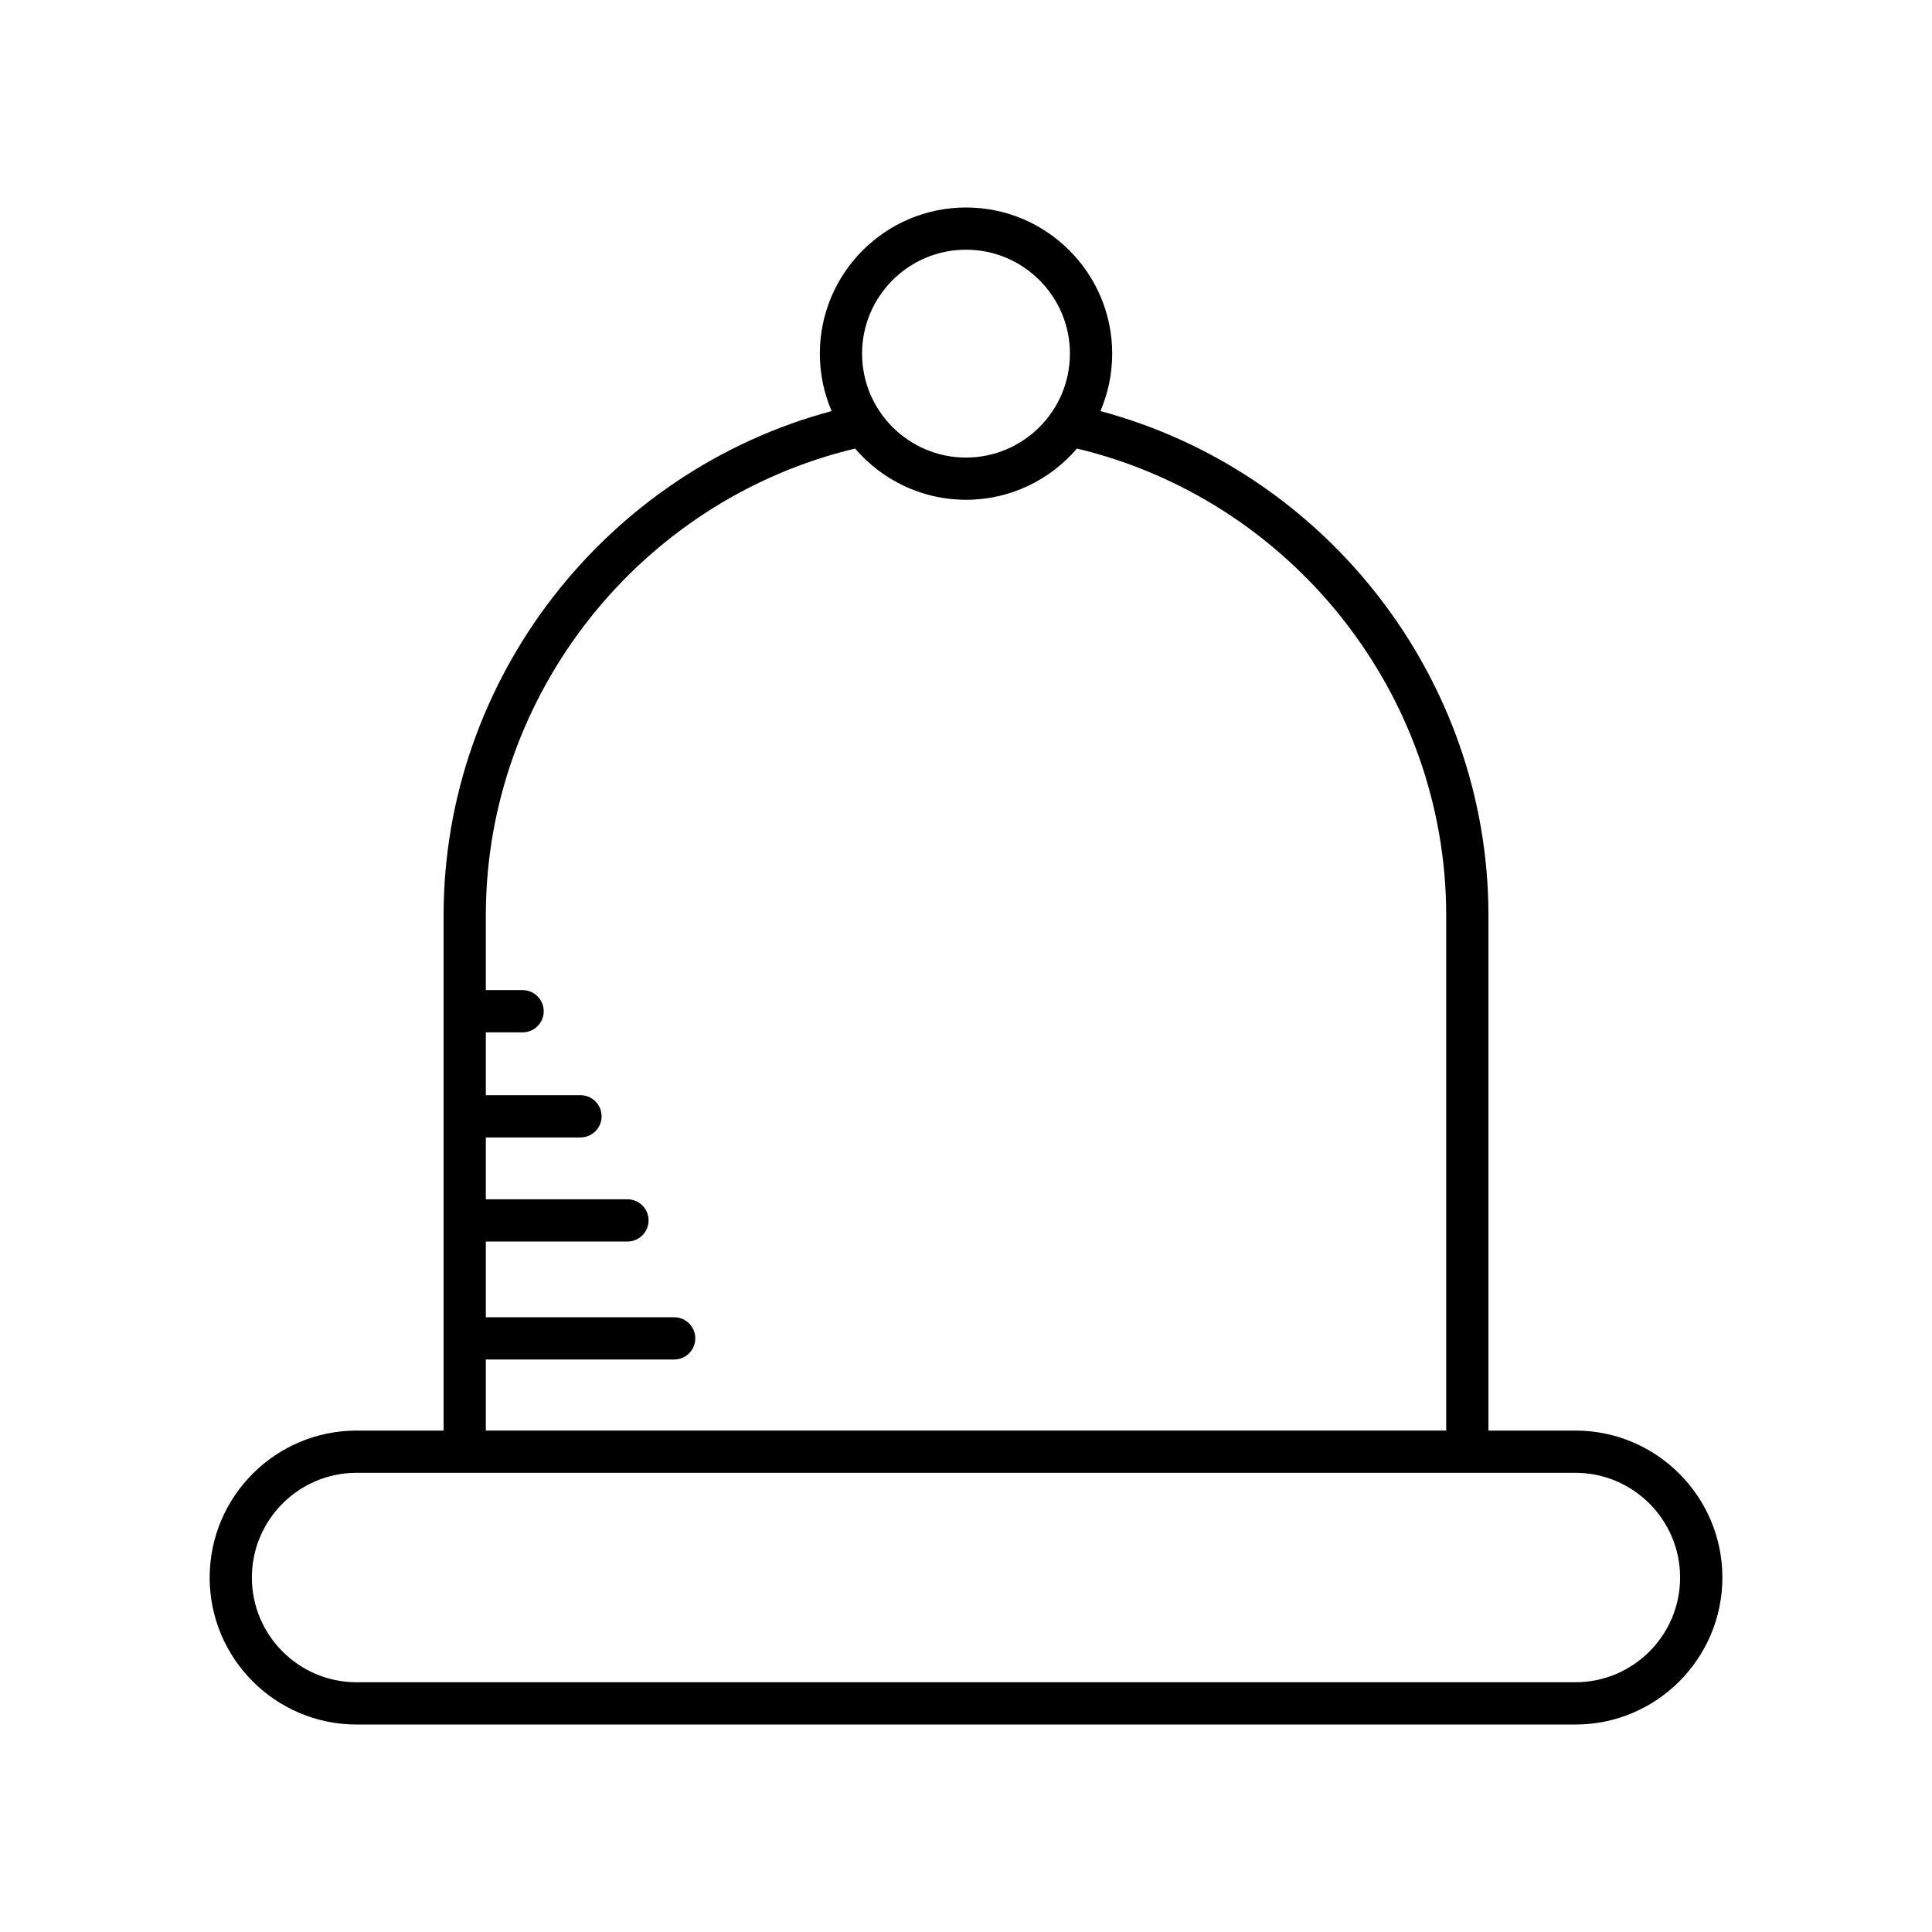
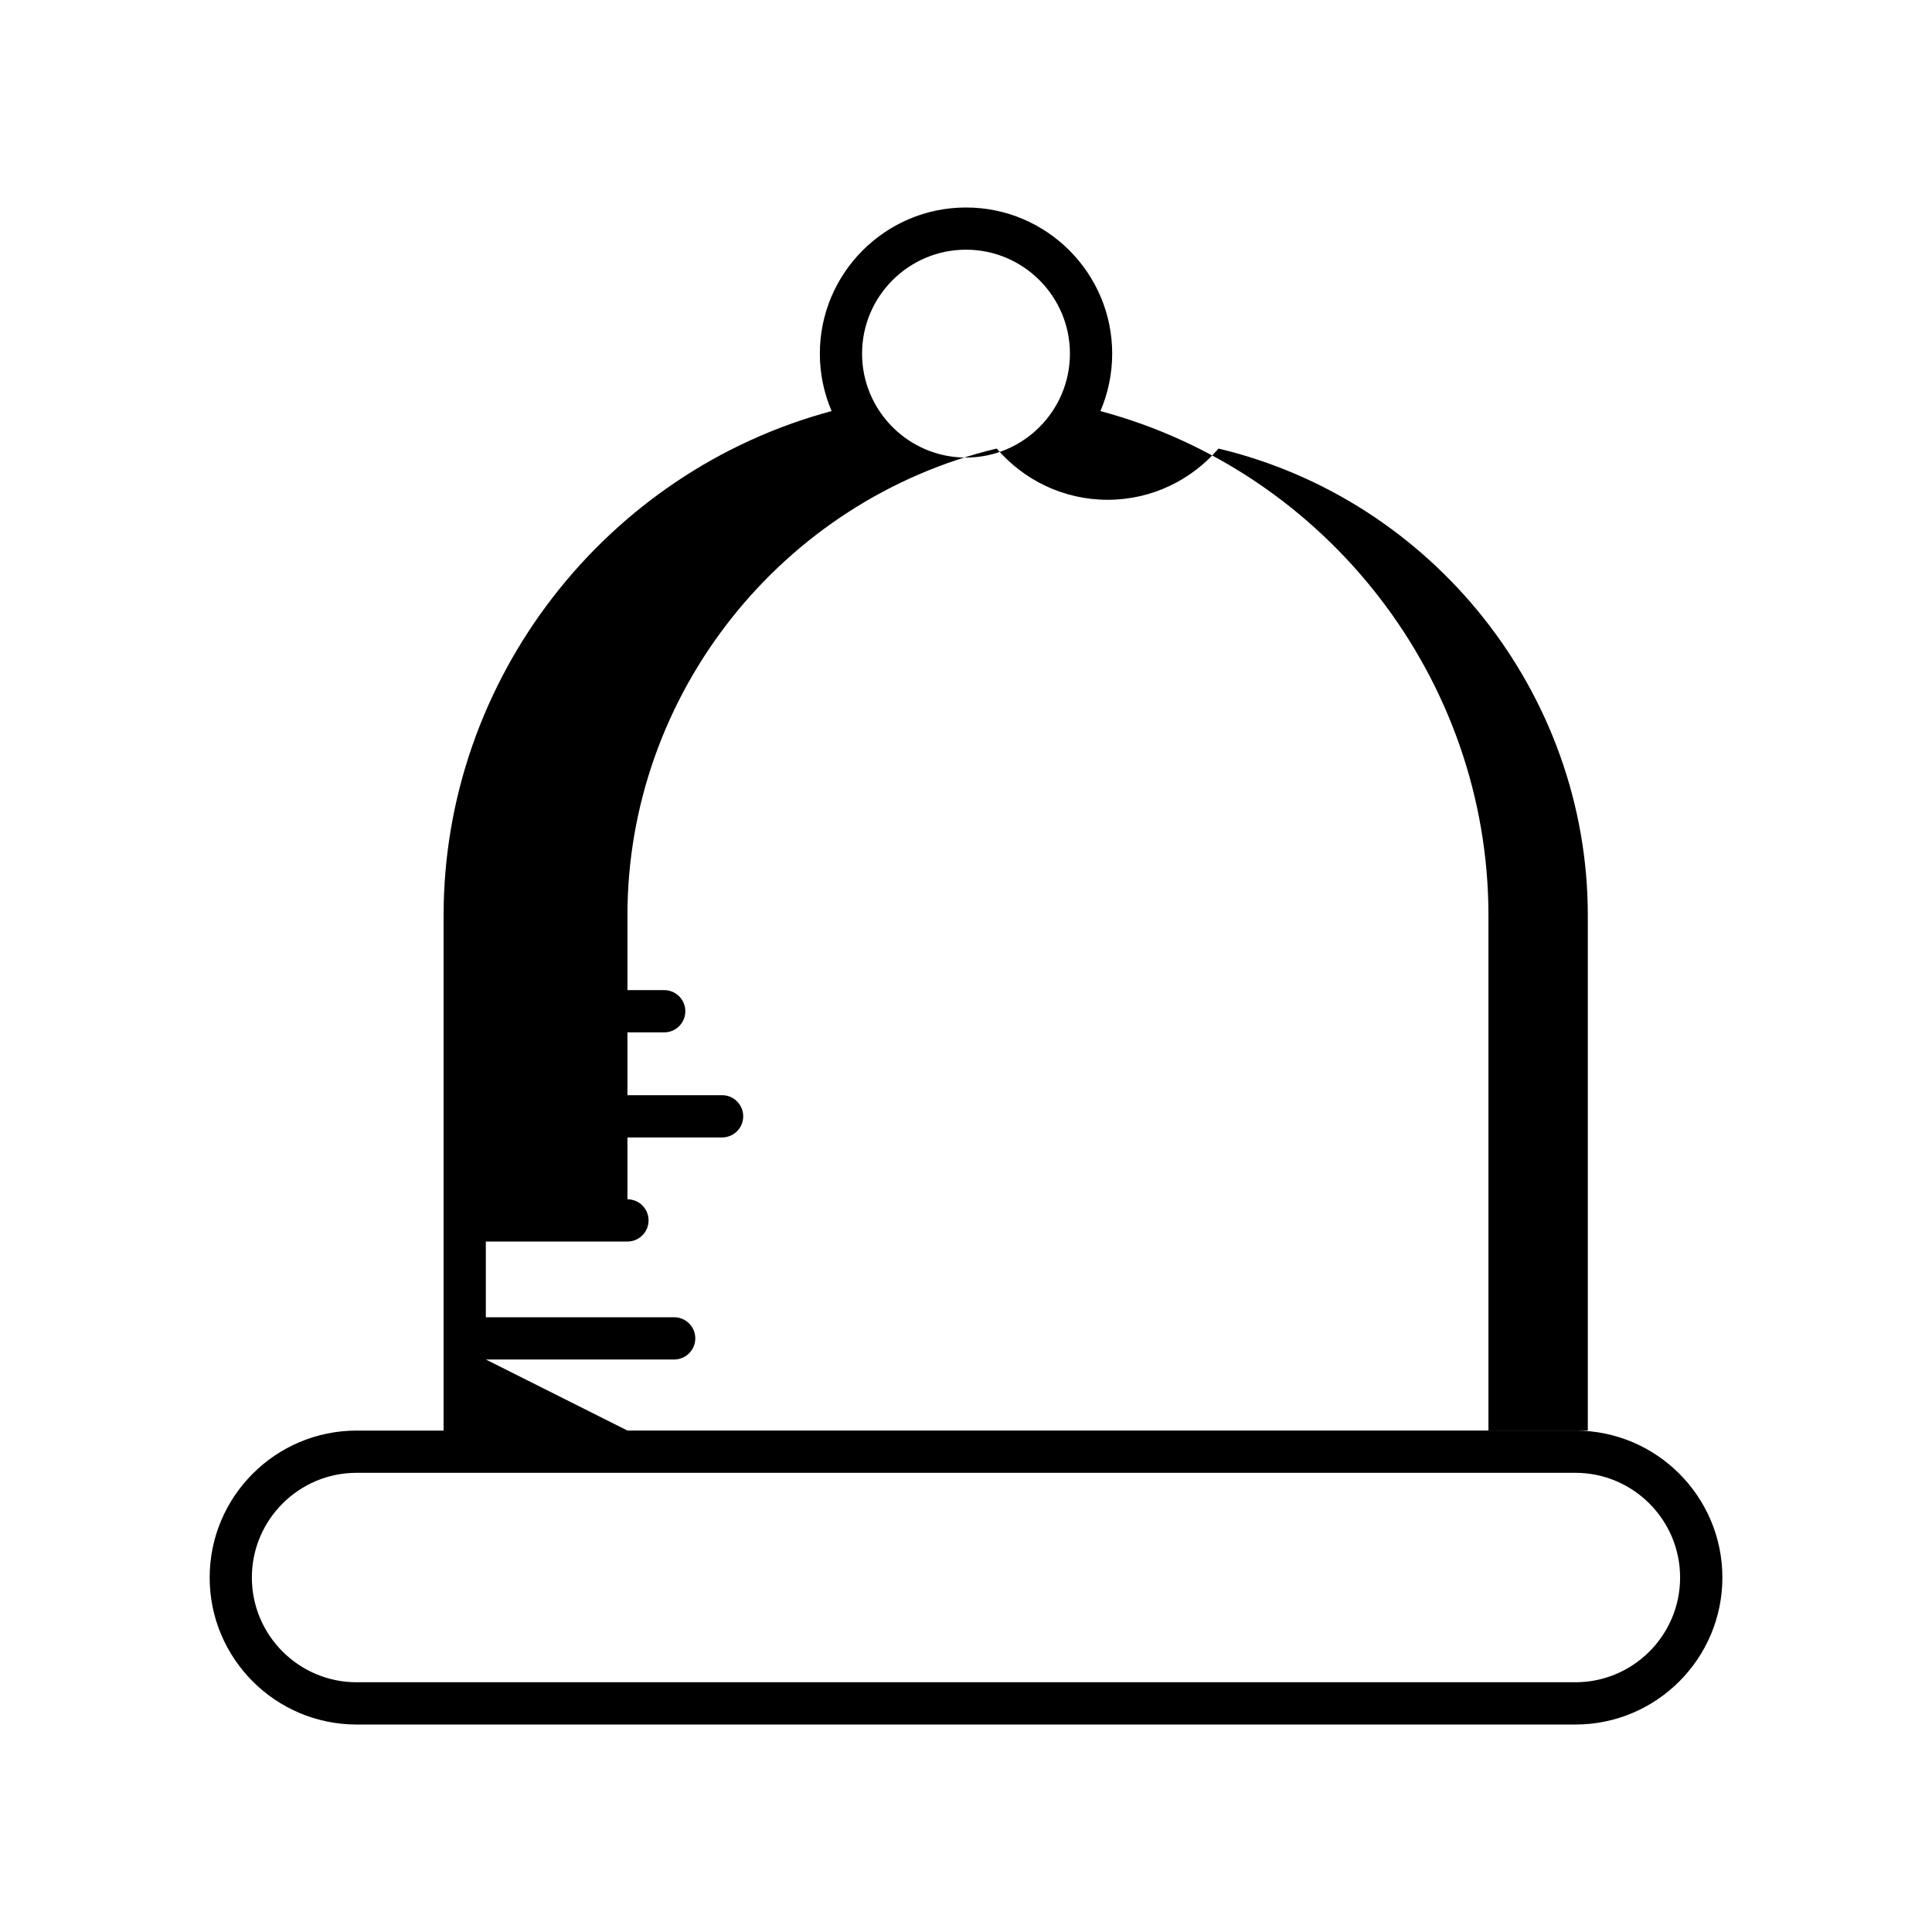
<svg xmlns="http://www.w3.org/2000/svg" fill="#000000" width="800px" height="800px" version="1.1" viewBox="144 144 512 512">
-   <path d="m561.5 523.12h-23.047v-136.54c0-62.582-42.848-117.57-102.83-133.64 2.004-4.676 3.121-9.816 3.121-15.215 0-21.359-17.379-38.738-38.738-38.738s-38.738 17.379-38.738 38.738c0 5.398 1.117 10.539 3.121 15.215-59.984 16.074-102.83 71.055-102.83 133.64v136.54h-23.047c-21.48 0-38.949 17.473-38.949 38.949 0 21.477 17.473 38.949 38.949 38.949h322.99c21.48 0 38.949-17.473 38.949-38.949 0-21.48-17.473-38.953-38.949-38.953zm-161.5-312.95c15.188 0 27.543 12.359 27.543 27.543-0.004 15.188-12.359 27.547-27.543 27.547-15.188 0-27.543-12.359-27.543-27.543 0-15.188 12.355-27.547 27.543-27.547zm-127.25 294.11h49.91c3.094 0 5.598-2.508 5.598-5.598s-2.504-5.598-5.598-5.598h-49.91v-20.066h37.527c3.094 0 5.598-2.508 5.598-5.598 0-3.09-2.504-5.598-5.598-5.598h-37.527v-16.387h25.082c3.094 0 5.598-2.508 5.598-5.598s-2.504-5.598-5.598-5.598h-25.082v-16.648h9.742c3.094 0 5.598-2.508 5.598-5.598s-2.504-5.598-5.598-5.598h-9.742v-19.82c0-58.68 40.977-110.11 97.859-123.7 7.109 8.293 17.637 13.578 29.395 13.578 11.754 0 22.285-5.285 29.395-13.578 56.879 13.594 97.859 65.023 97.859 123.7v136.54l-254.51-0.004zm288.75 85.535h-323c-15.301 0-27.754-12.449-27.754-27.754 0-15.301 12.453-27.75 27.754-27.75h322.99c15.301 0 27.754 12.449 27.754 27.75 0.004 15.305-12.449 27.754-27.75 27.754z" />
+   <path d="m561.5 523.12h-23.047v-136.54c0-62.582-42.848-117.57-102.83-133.64 2.004-4.676 3.121-9.816 3.121-15.215 0-21.359-17.379-38.738-38.738-38.738s-38.738 17.379-38.738 38.738c0 5.398 1.117 10.539 3.121 15.215-59.984 16.074-102.83 71.055-102.83 133.64v136.54h-23.047c-21.48 0-38.949 17.473-38.949 38.949 0 21.477 17.473 38.949 38.949 38.949h322.99c21.48 0 38.949-17.473 38.949-38.949 0-21.48-17.473-38.953-38.949-38.953zm-161.5-312.95c15.188 0 27.543 12.359 27.543 27.543-0.004 15.188-12.359 27.547-27.543 27.547-15.188 0-27.543-12.359-27.543-27.543 0-15.188 12.355-27.547 27.543-27.547zm-127.25 294.11h49.91c3.094 0 5.598-2.508 5.598-5.598s-2.504-5.598-5.598-5.598h-49.91v-20.066h37.527c3.094 0 5.598-2.508 5.598-5.598 0-3.09-2.504-5.598-5.598-5.598v-16.387h25.082c3.094 0 5.598-2.508 5.598-5.598s-2.504-5.598-5.598-5.598h-25.082v-16.648h9.742c3.094 0 5.598-2.508 5.598-5.598s-2.504-5.598-5.598-5.598h-9.742v-19.82c0-58.68 40.977-110.11 97.859-123.7 7.109 8.293 17.637 13.578 29.395 13.578 11.754 0 22.285-5.285 29.395-13.578 56.879 13.594 97.859 65.023 97.859 123.7v136.54l-254.51-0.004zm288.75 85.535h-323c-15.301 0-27.754-12.449-27.754-27.754 0-15.301 12.453-27.75 27.754-27.75h322.99c15.301 0 27.754 12.449 27.754 27.75 0.004 15.305-12.449 27.754-27.75 27.754z" />
</svg>